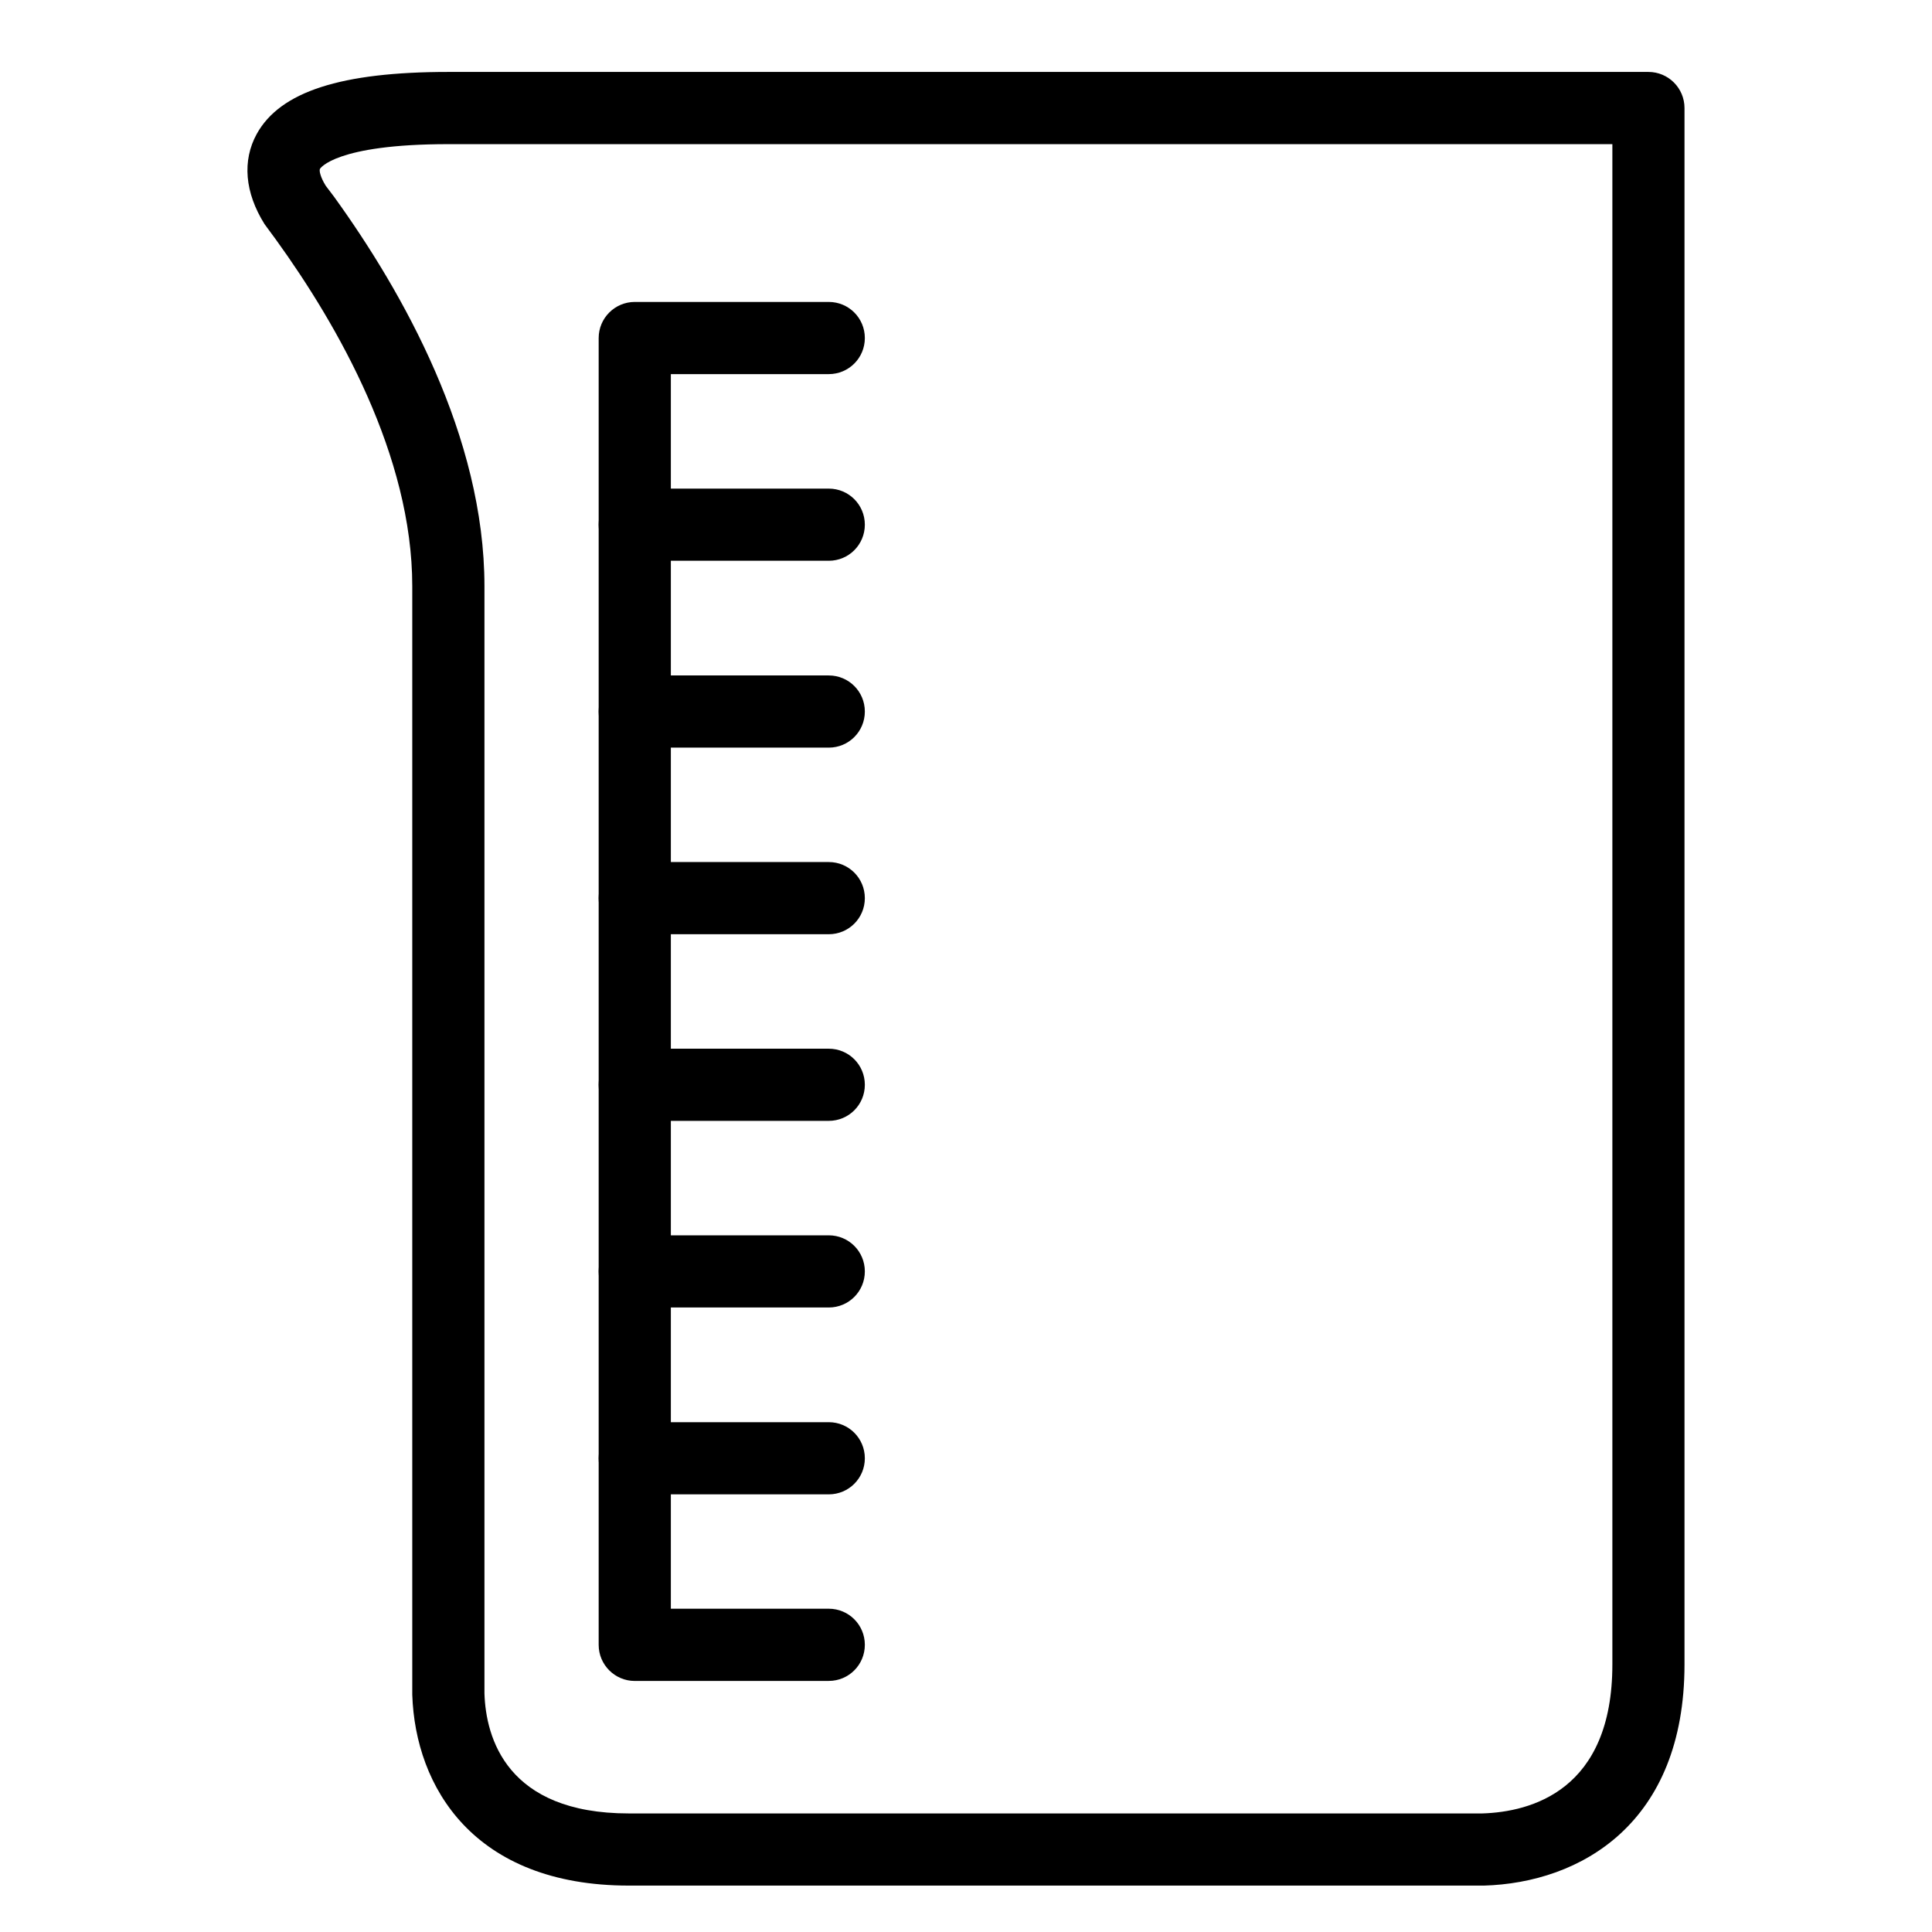
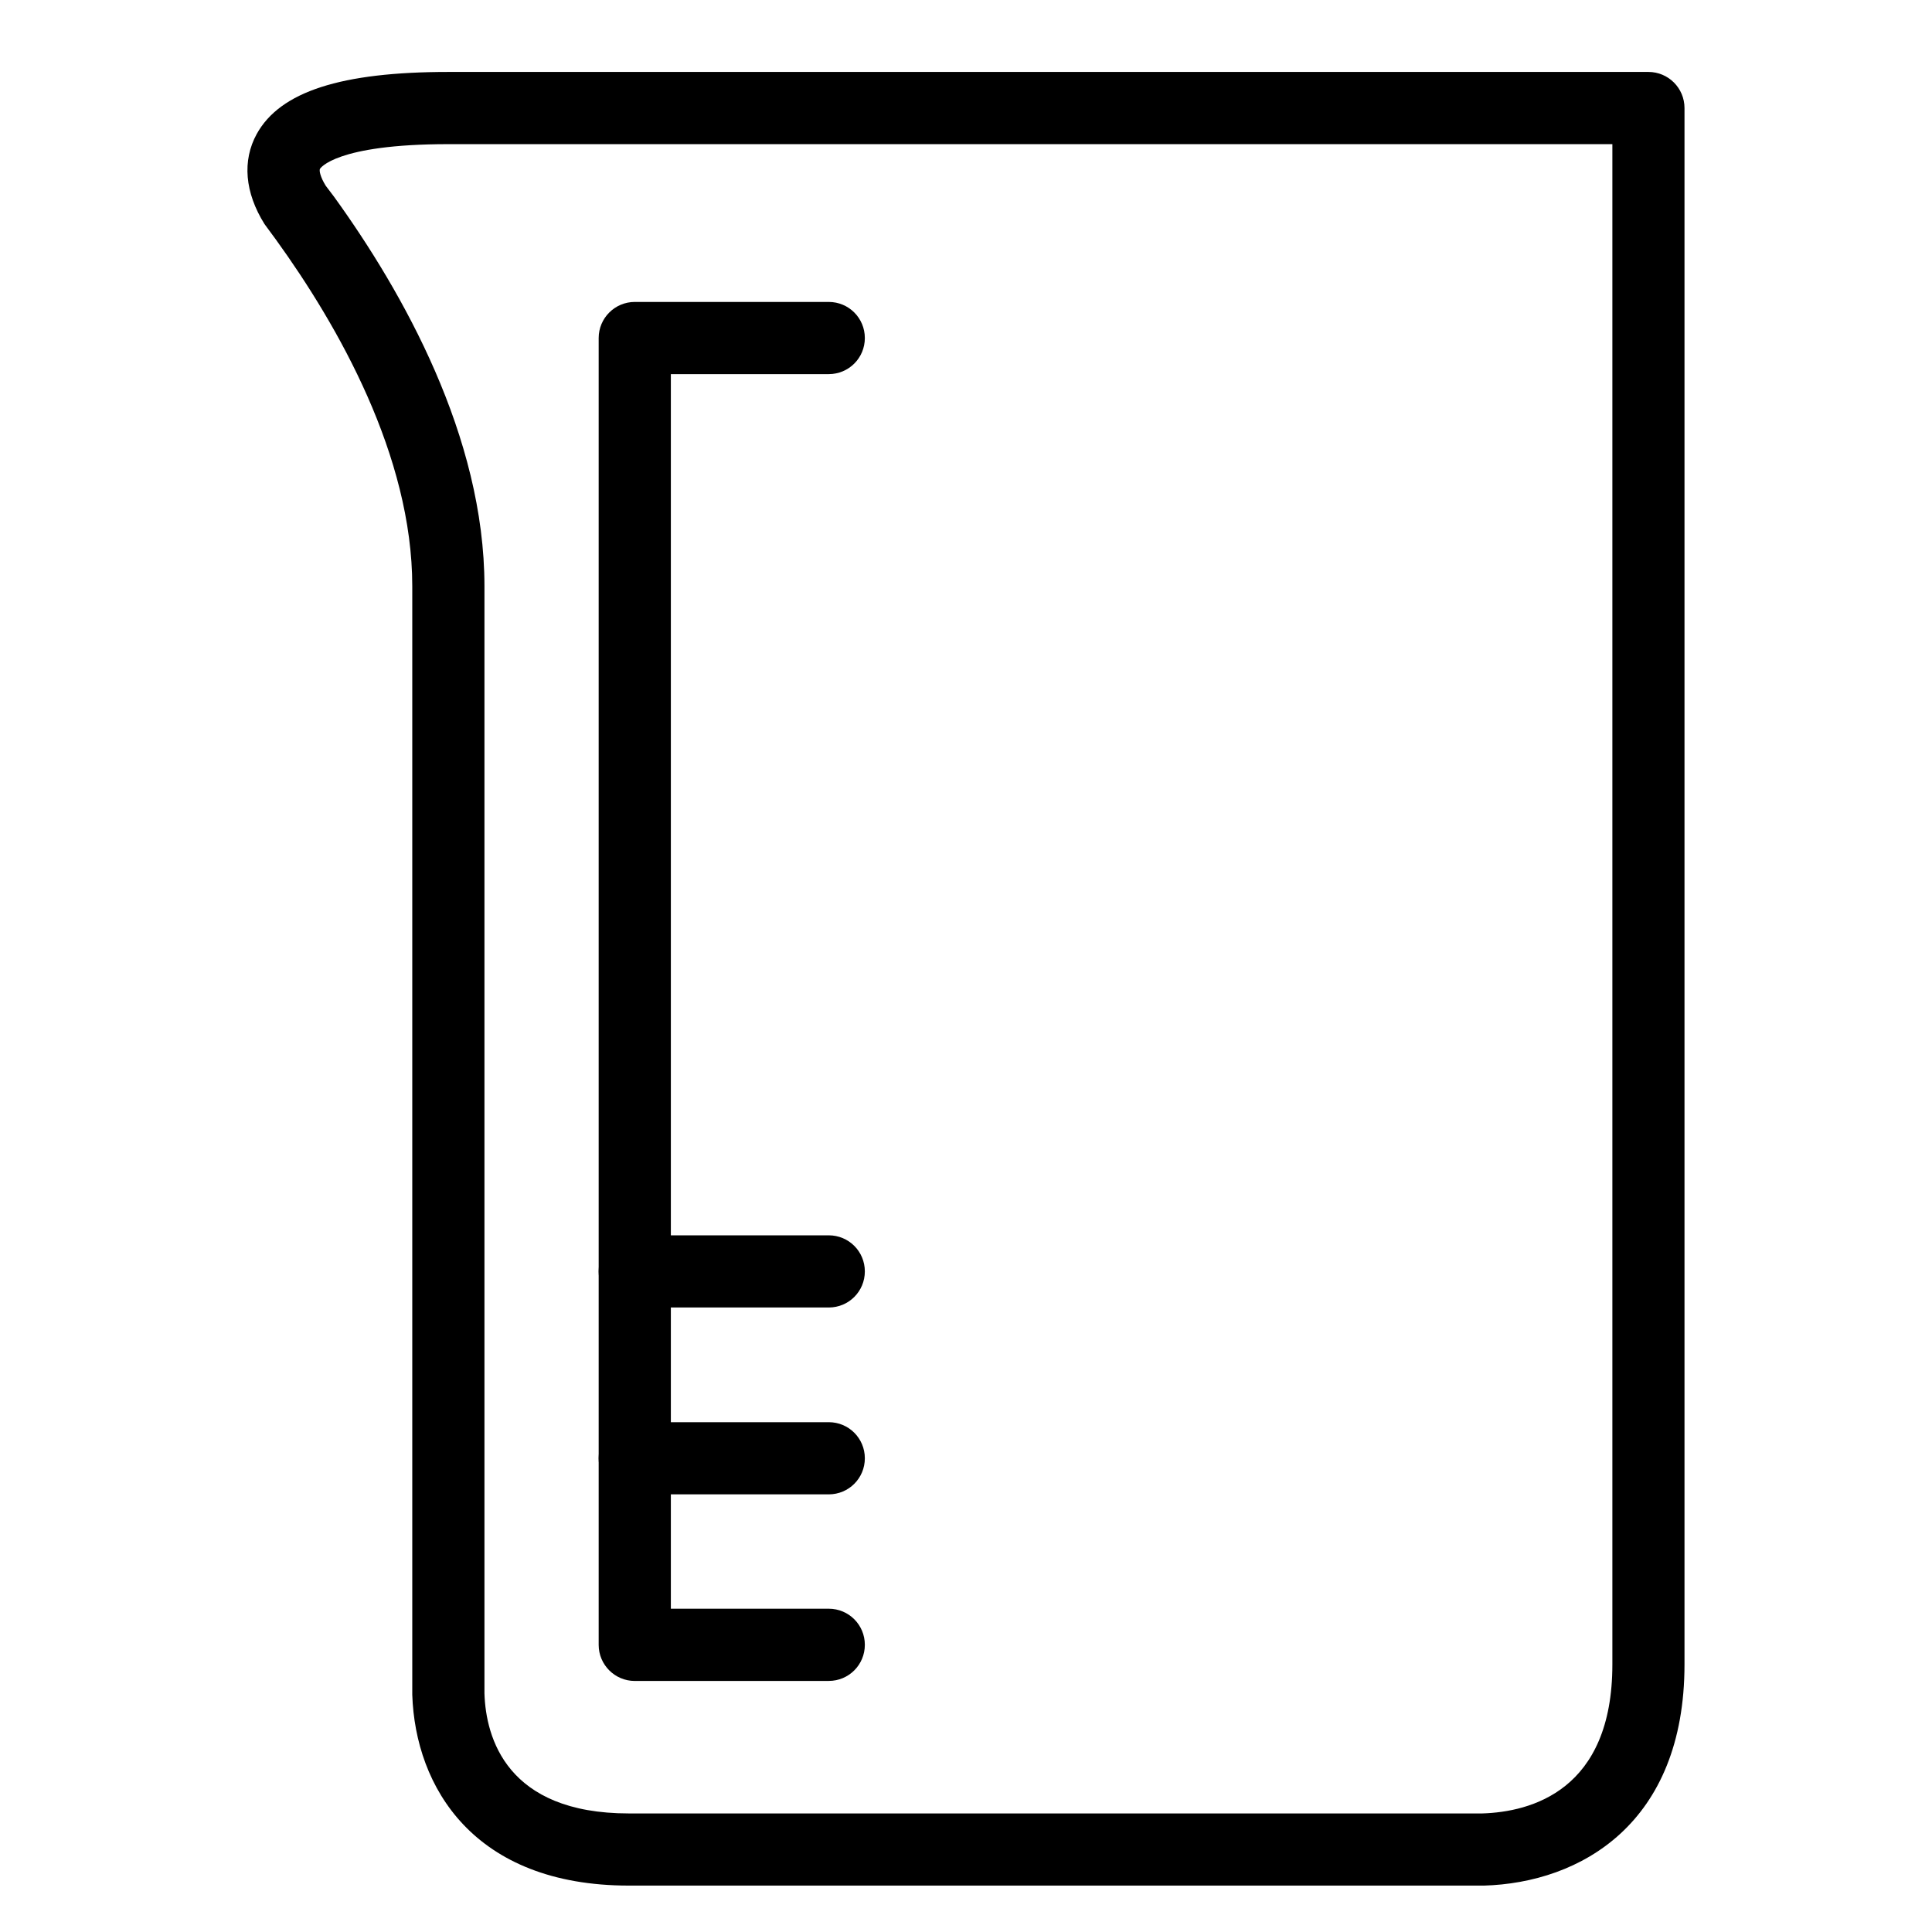
<svg xmlns="http://www.w3.org/2000/svg" fill="#000000" width="800px" height="800px" version="1.1" viewBox="144 144 512 512">
  <g>
    <path d="m363.63 589.47h-51.41c-5.269 0-9.566-4.281-9.566-9.566v-346.32c0-5.289 4.301-9.566 9.566-9.566h51.41c5.305 0 9.562 4.277 9.562 9.566 0 5.285-4.262 9.562-9.562 9.562h-41.848v327.18h41.848c5.305 0 9.562 4.281 9.562 9.562 0.004 5.297-4.258 9.574-9.562 9.574z" />
-     <path d="m363.63 292.61h-51.41c-5.269 0-9.566-4.277-9.566-9.562 0-5.285 4.301-9.562 9.566-9.562h51.41c5.305 0 9.562 4.277 9.562 9.562 0 5.285-4.258 9.562-9.562 9.562z" />
-     <path d="m363.63 342.13h-51.41c-5.269 0-9.566-4.277-9.566-9.566 0-5.285 4.301-9.562 9.566-9.562h51.41c5.305 0 9.562 4.277 9.562 9.562 0.004 5.289-4.258 9.566-9.562 9.566z" />
-     <path d="m363.63 391.58h-51.41c-5.269 0-9.566-4.281-9.566-9.562 0-5.289 4.301-9.566 9.566-9.566h51.41c5.305 0 9.562 4.277 9.562 9.566 0.004 5.281-4.258 9.562-9.562 9.562z" />
-     <path d="m363.63 441.04h-51.41c-5.269 0-9.566-4.281-9.566-9.562 0-5.289 4.301-9.562 9.566-9.562h51.41c5.305 0 9.562 4.277 9.562 9.562 0.004 5.285-4.258 9.562-9.562 9.562z" />
    <path d="m363.63 490.5h-51.41c-5.269 0-9.566-4.277-9.566-9.566 0-5.285 4.301-9.559 9.566-9.559h51.41c5.305 0 9.562 4.277 9.562 9.559 0.004 5.289-4.258 9.566-9.562 9.566z" />
    <path d="m363.63 540.02h-51.41c-5.269 0-9.566-4.277-9.566-9.559 0-5.297 4.301-9.566 9.566-9.566h51.41c5.305 0 9.562 4.277 9.562 9.566 0.004 5.281-4.258 9.559-9.562 9.559z" />
    <path d="m536.95 643.7h-226.3c-41.102 0-56.602-26.137-57.395-50.594v-293.74c0-34.578-19.648-69.062-36.164-91.914l-1.758-2.387c-0.152-0.188-1.09-1.477-1.234-1.684-5.231-8.348-5.945-16.832-2.055-23.891 6.203-11.211 22.344-16.426 50.777-16.426h318.03c5.269 0 9.559 4.277 9.559 9.566v412.45c0 42.125-27.496 57.895-53.203 58.625zm-274.12-461.5c-30.043 0-34.004 6.481-34.043 6.555-0.223 0.449 0.082 2.133 1.531 4.465l2.246 2.969c18.188 25.199 39.82 63.5 39.82 103.18v293.43c0.371 11.672 5.863 31.781 38.266 31.781h226.16c12.93-0.395 34.484-6.09 34.484-39.492v-402.88z" />
  </g>
</svg>